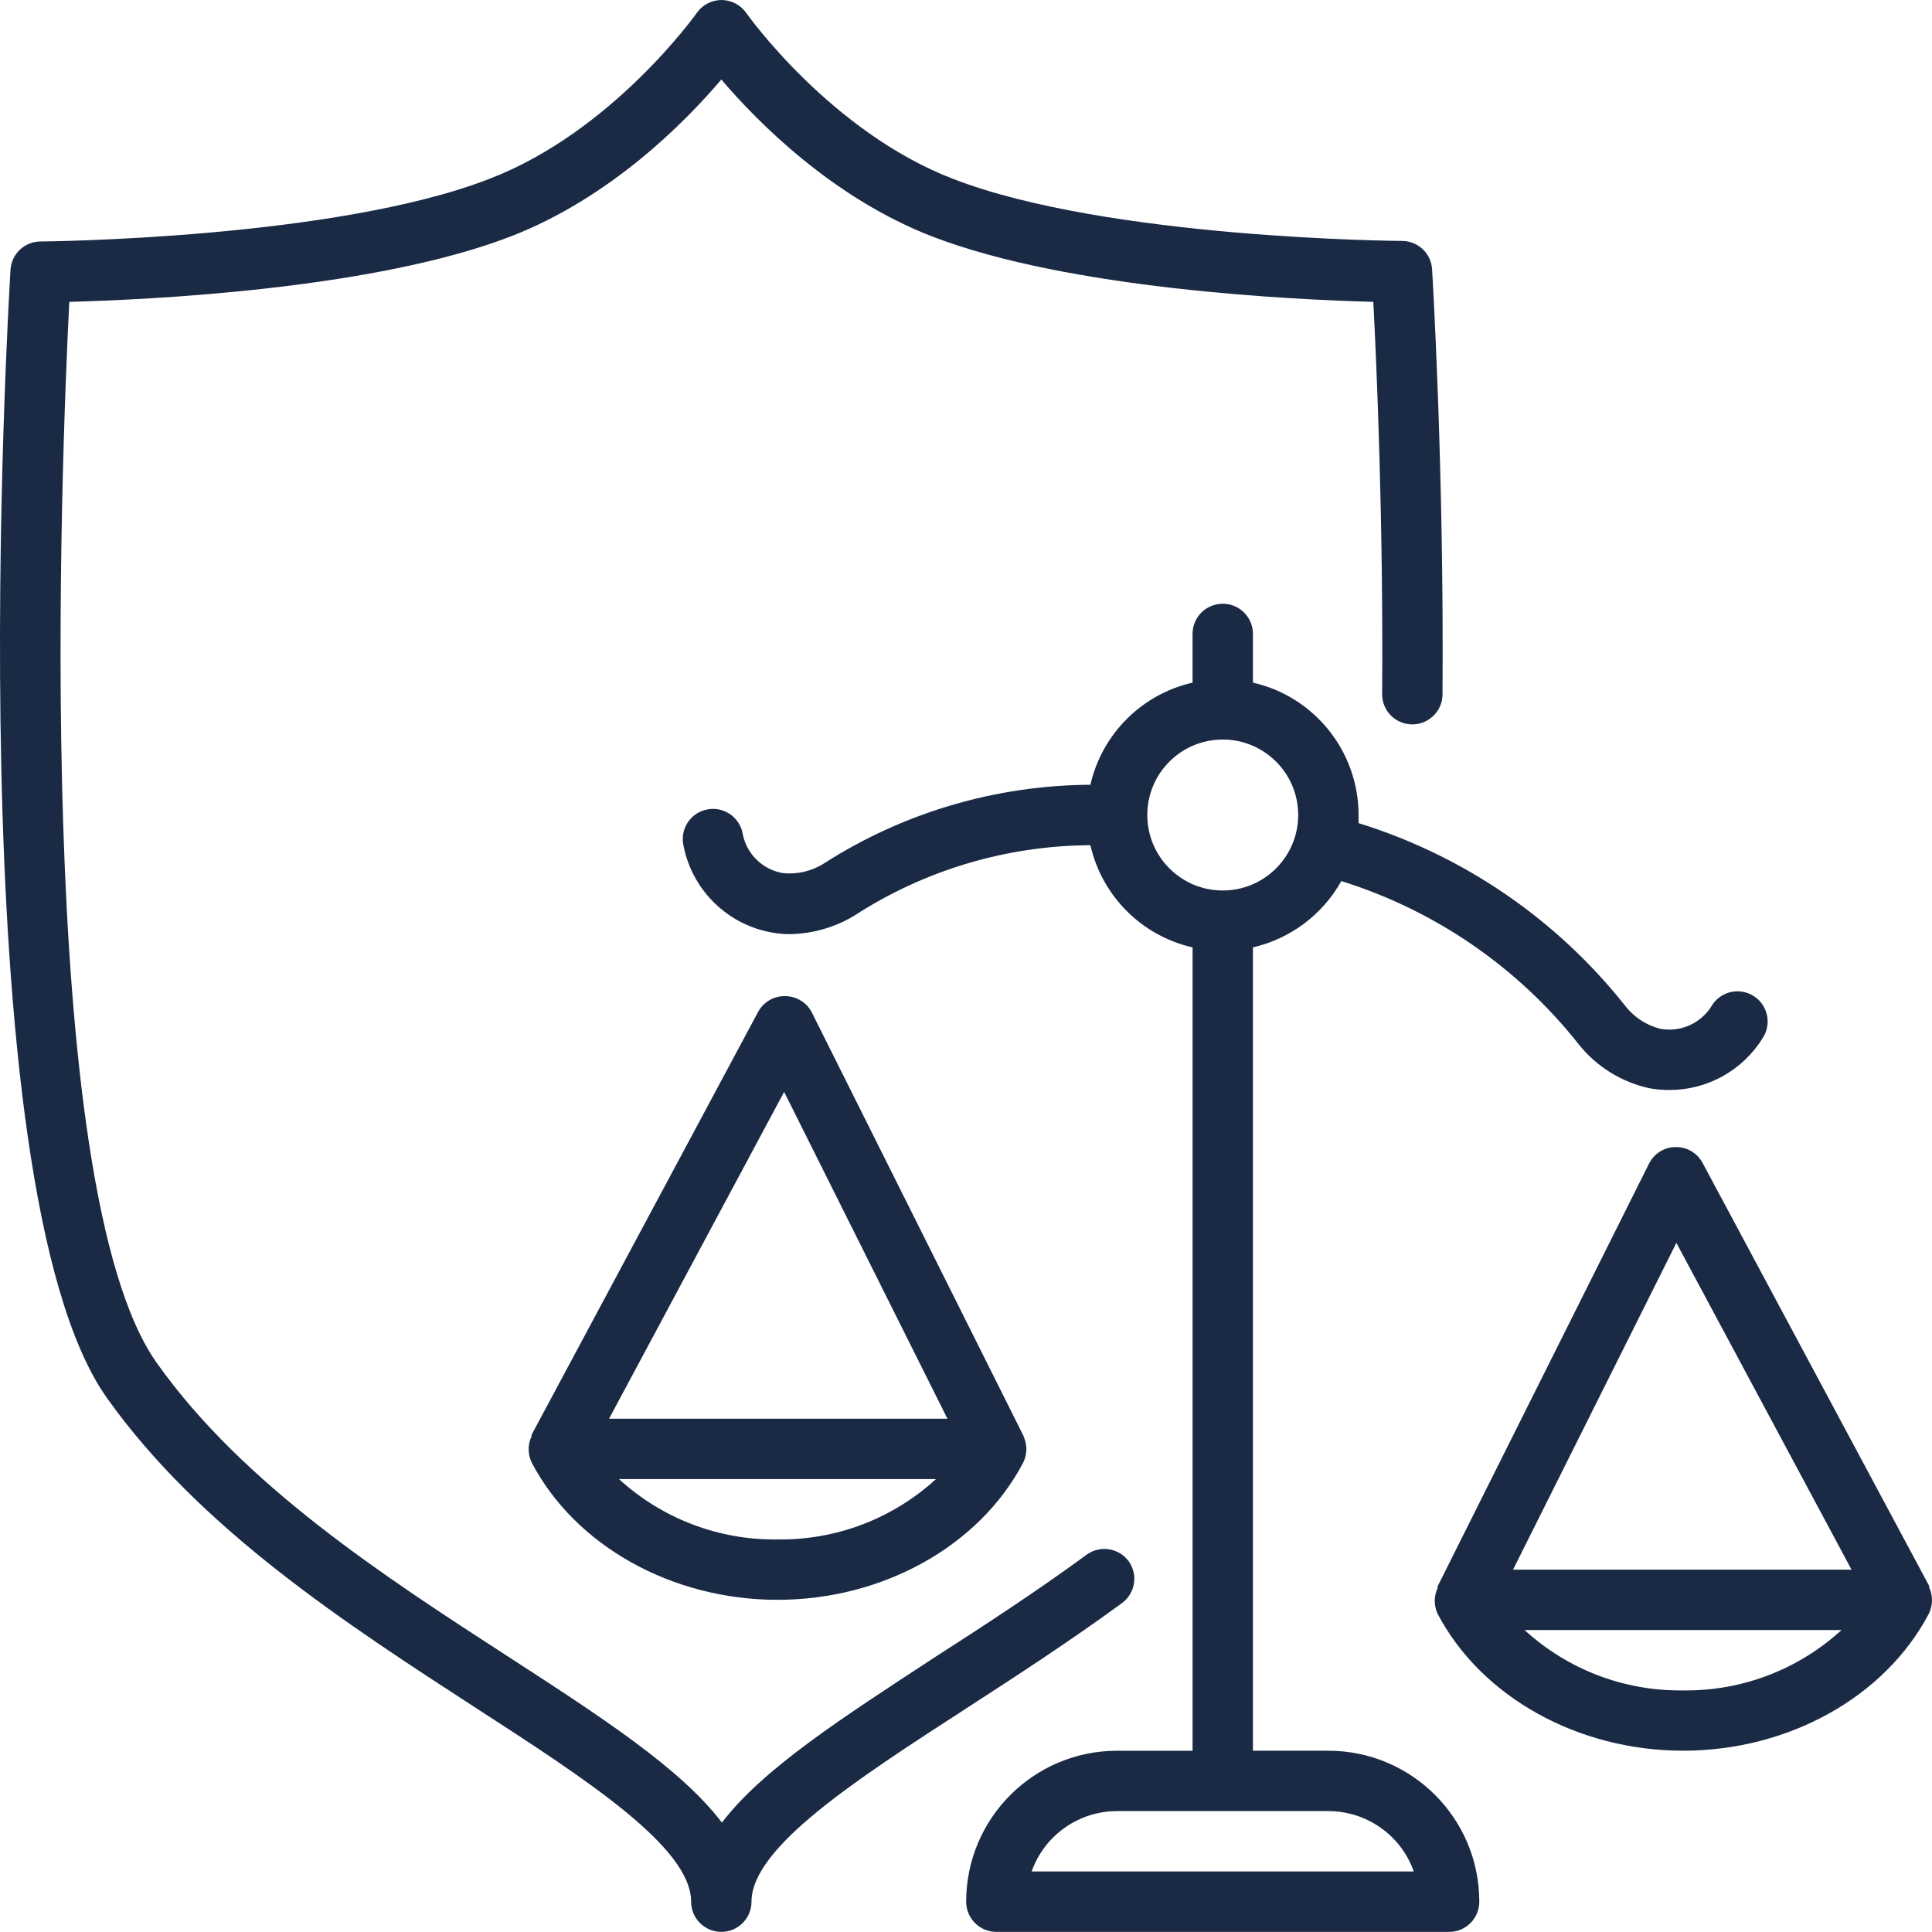
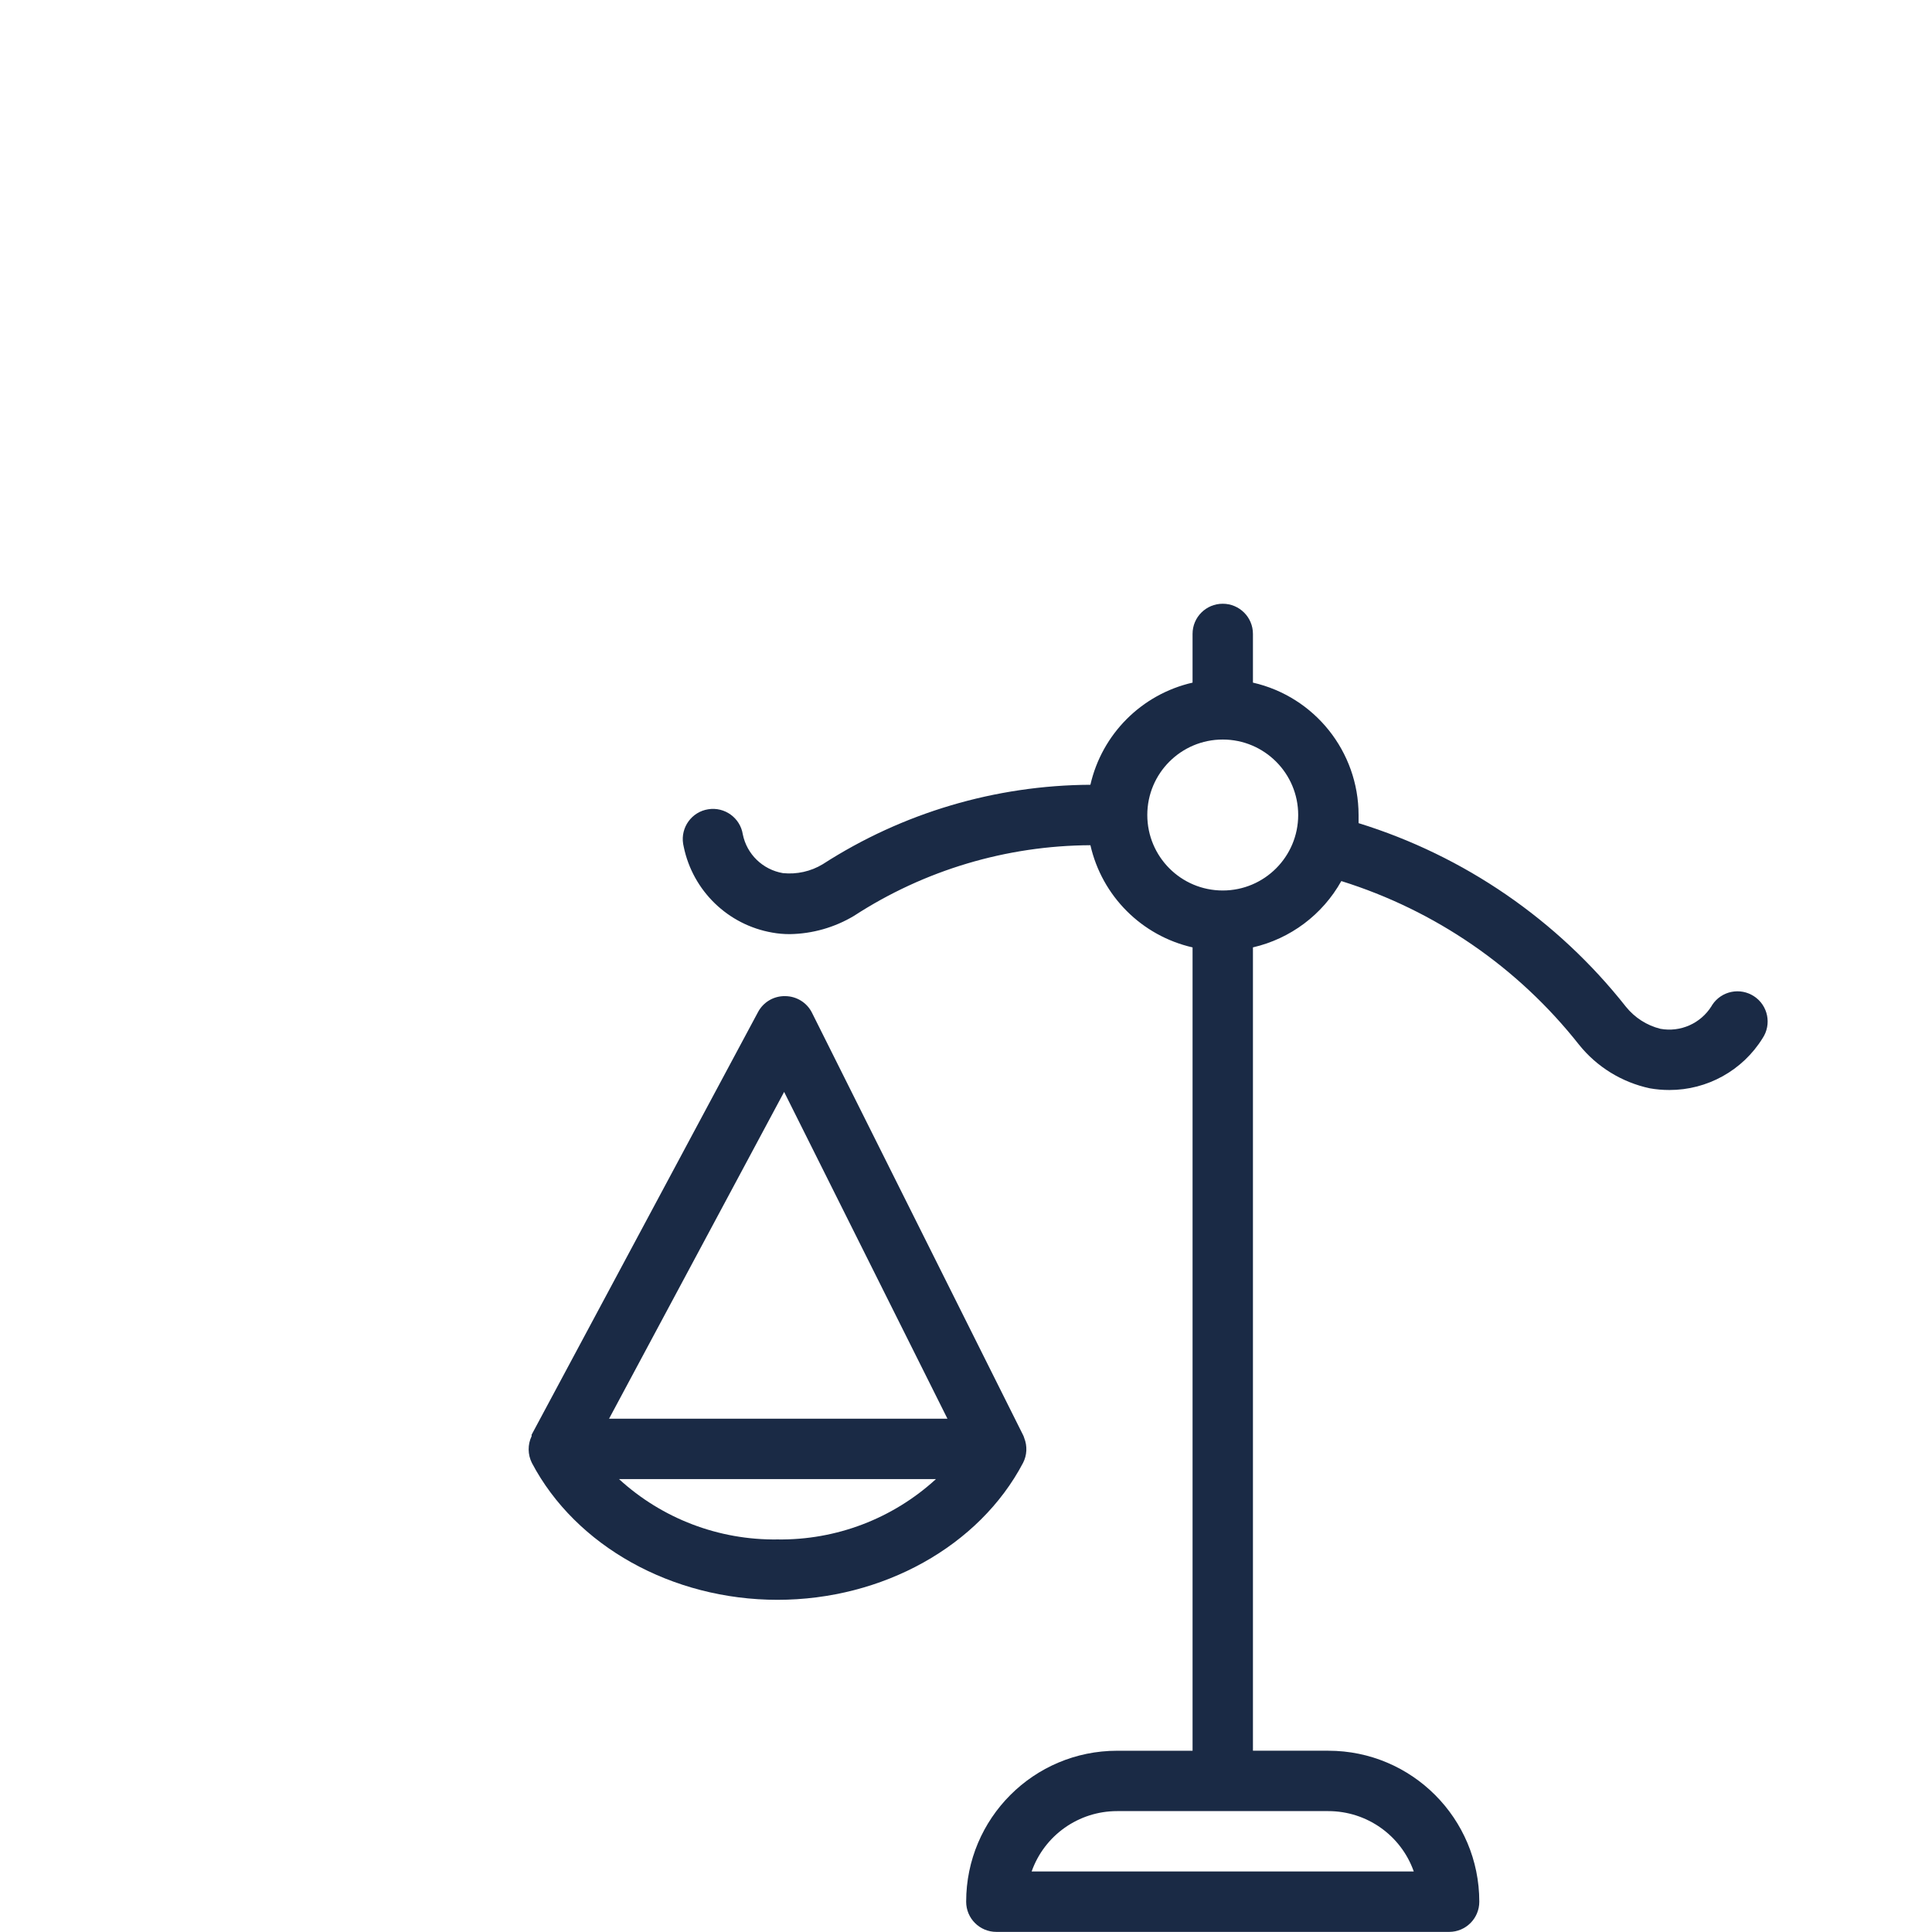
<svg xmlns="http://www.w3.org/2000/svg" version="1.1" id="Layer_1" x="0px" y="0px" width="192px" height="191.988px" viewBox="0 0 192 191.988" enable-background="new 0 0 192 191.988" xml:space="preserve">
  <g>
    <path fill="#1A2A45" d="M132.008,173.985h-7.492V94.149c3.725-0.858,6.914-3.249,8.783-6.59c9.326,2.914,17.56,8.574,23.613,16.25   c1.773,2.216,4.267,3.752,7.045,4.346c0.644,0.114,1.287,0.168,1.94,0.168c3.769,0.007,7.276-1.939,9.267-5.146   c0.918-1.379,0.545-3.243-0.834-4.157c-1.377-0.919-3.238-0.552-4.162,0.833c-0.026,0.043-0.06,0.092-0.086,0.146   c-1.076,1.714-3.082,2.604-5.07,2.243c-1.352-0.336-2.547-1.104-3.422-2.185c-6.807-8.633-16.078-15.006-26.576-18.255   c0-0.266,0-0.535,0-0.813c-0.006-6.292-4.362-11.752-10.498-13.151v-4.844c0-1.66-1.348-2.995-3.001-2.995   c-1.659,0-3,1.335-3,2.995v4.844c-5.056,1.157-9.001,5.104-10.152,10.151c-9.438,0.05-18.662,2.778-26.598,7.894   c-1.189,0.72-2.579,1.027-3.957,0.887c-2.001-0.341-3.59-1.87-3.99-3.858c-0.259-1.634-1.8-2.752-3.438-2.487   c-1.633,0.254-2.747,1.789-2.492,3.428c0.016,0.098,0.037,0.194,0.06,0.297c0.902,4.379,4.4,7.77,8.812,8.531   c0.567,0.104,1.141,0.151,1.725,0.151c2.249-0.033,4.454-0.66,6.384-1.816c6.996-4.547,15.148-6.979,23.495-7.021   c1.151,5.06,5.098,9.001,10.152,10.156v79.835h-7.498c-8.288,0-15.002,6.721-15.002,15.002c0,1.659,1.341,3,3,3h45   c1.654,0,2.995-1.341,2.995-3C147.01,180.705,140.295,173.985,132.008,173.985L132.008,173.985z M114.017,80.991   c0-4.135,3.353-7.497,7.498-7.497c4.142,0,7.498,3.362,7.498,7.497c0,4.143-3.356,7.505-7.498,7.505   C117.368,88.496,114.017,85.134,114.017,80.991z M102.523,185.986c1.271-3.595,4.671-6,8.493-6h20.99c3.822,0,7.224,2.405,8.494,6   H102.523z" />
    <path fill="#1A2A45" d="M52.858,145.383c4.353,8.266,13.937,13.605,24.408,13.605c10.466,0,20.057-5.341,24.402-13.605   c0.396-0.77,0.438-1.671,0.119-2.471c-0.026-0.088-0.055-0.174-0.093-0.255l-20.996-42.004c-0.502-1.017-1.546-1.659-2.687-1.659   c-1.119-0.017-2.157,0.595-2.682,1.59l-22.498,41.998c0,0.049,0,0.098,0,0.146C52.426,143.571,52.442,144.55,52.858,145.383   L52.858,145.383z M77.267,152.988c-5.822,0.081-11.461-2.063-15.753-6h31.501C88.722,150.924,83.089,153.069,77.267,152.988z    M77.926,108.513l16.229,32.474H60.529L77.926,108.513z" />
-     <path fill="#1A2A45" d="M191.706,157.729c0.006-0.049,0.006-0.097,0-0.146l-22.498-41.999c-0.525-1.001-1.568-1.611-2.699-1.59   c-1.118,0.011-2.141,0.653-2.637,1.659l-21.004,41.999c-0.005,0.055-0.005,0.107,0,0.162c-0.377,0.816-0.377,1.751,0,2.567   c4.354,8.266,13.938,13.602,24.403,13.602c10.472,0,20.056-5.336,24.408-13.602C192.096,159.552,192.111,158.567,191.706,157.729   L191.706,157.729z M166.596,123.515l17.406,32.474h-33.637L166.596,123.515z M167.261,167.99   c-5.822,0.081-11.462-2.064-15.753-6.001h31.5C178.715,165.925,173.083,168.071,167.261,167.99z" />
-     <path fill="#1A2A45" d="M111.493,159.319c1.34-0.974,1.633-2.85,0.658-4.185c-0.973-1.303-2.811-1.589-4.136-0.648   c-5.06,3.708-10.185,7.038-15.169,10.244c-9.163,6.001-17.007,11.028-21.104,16.396c-4.076-5.368-11.996-10.499-21.089-16.396   c-12.396-8.021-26.44-17.109-35.063-29.272C3.123,117.963,6.124,45.092,6.886,29.998c7.909-0.211,30.274-1.243,43.892-6.51   c9.871-3.827,17.294-11.325,20.905-15.586c3.633,4.261,11.061,11.759,20.927,15.586c13.617,5.267,35.998,6.299,43.869,6.51   c0.318,6.118,1.006,21.646,0.876,38.999c0,1.653,1.341,2.993,3,2.993c1.649,0,3.001-1.34,3.001-2.993   c0.162-22.593-1.021-41.994-1.038-42.237c-0.092-1.584-1.411-2.822-3.001-2.816c-0.303,0-29.219-0.216-44.577-6.157   C82.516,13.094,74.235,1.394,74.148,1.27C73.591,0.48,72.677,0.006,71.699,0c-0.973,0.005-1.887,0.48-2.443,1.271   c-0.086,0.124-8.411,11.823-20.624,16.504C33.24,23.759,4.324,23.997,4.043,23.997c-1.59,0-2.909,1.237-3.001,2.821   c-0.211,3.677-5.417,90.956,9.58,112.104c9.304,13.094,23.867,22.5,36.706,30.836c10.996,7.108,21.354,13.834,21.354,19.229   c0,1.659,1.352,3,3.001,3c1.659,0,3-1.341,3-3c0-5.396,10.385-12.119,21.375-19.229   C101.102,166.487,106.303,163.114,111.493,159.319L111.493,159.319z" />
  </g>
</svg>